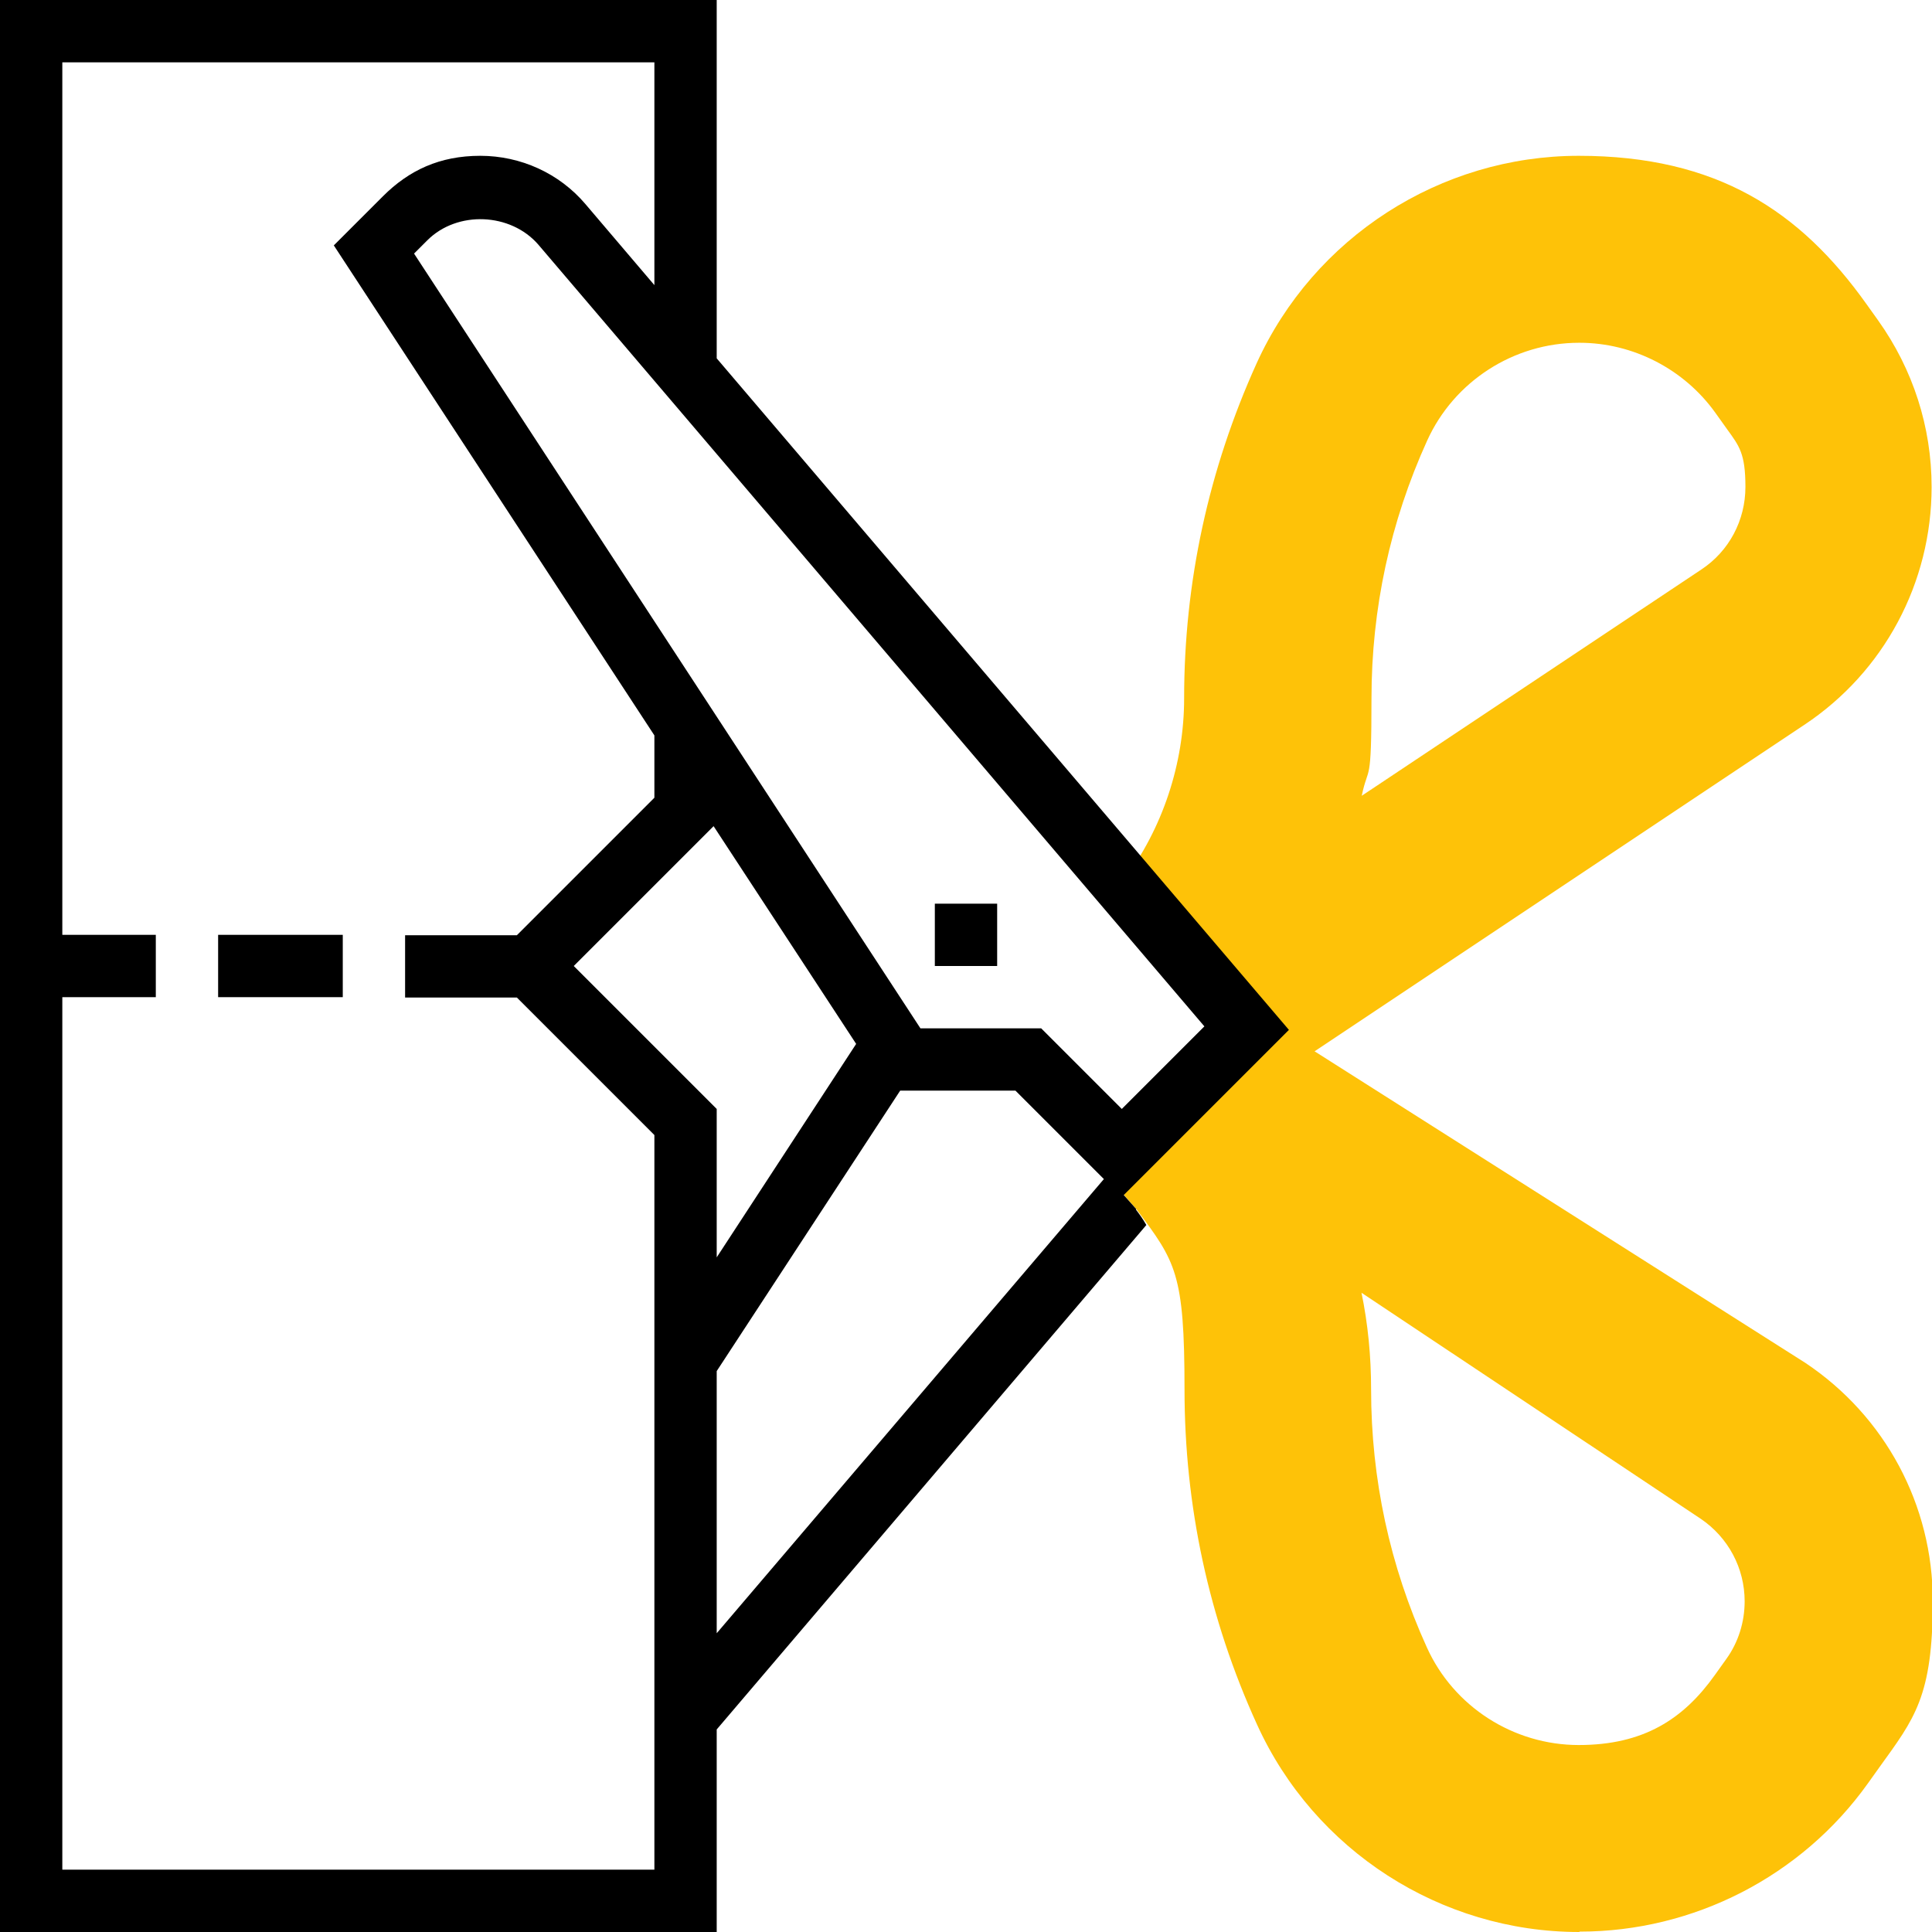
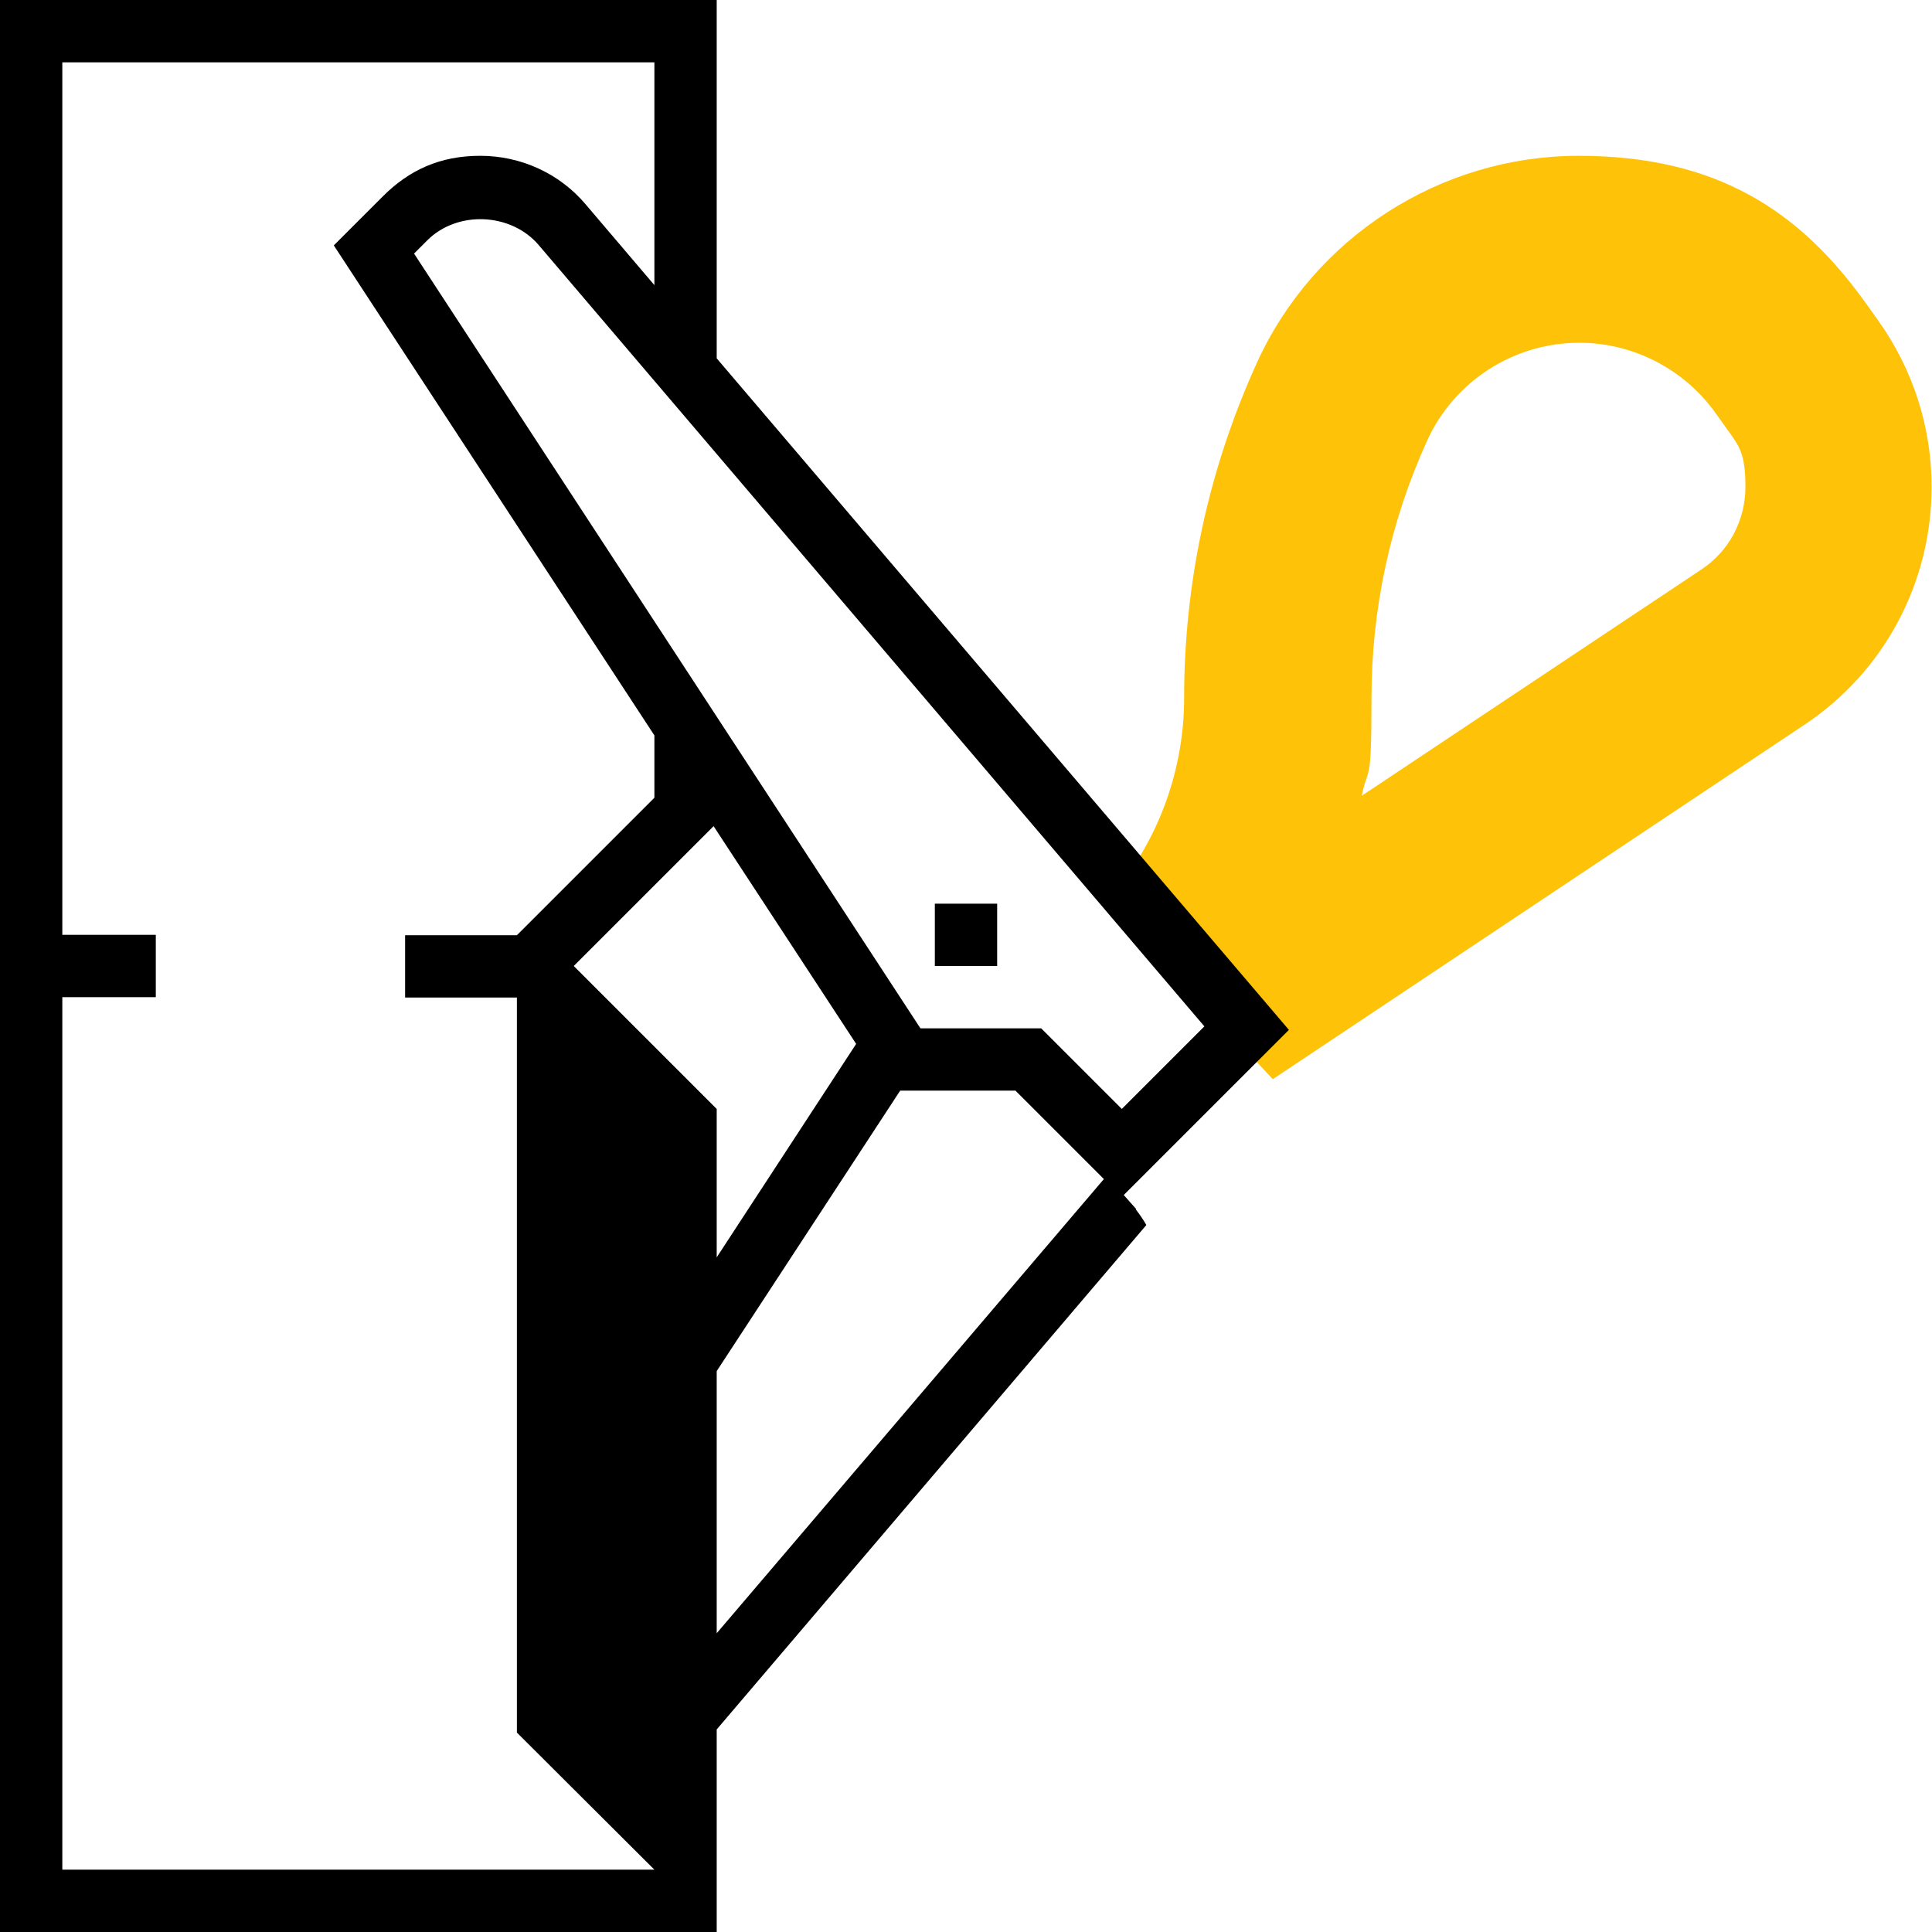
<svg xmlns="http://www.w3.org/2000/svg" id="Layer_1" data-name="Layer 1" version="1.1" viewBox="0 0 496 496">
  <defs>
    <style>
      .cls-1 {
        fill: #000;
      }

      .cls-1, .cls-2 {
        stroke-width: 0px;
      }

      .cls-2 {
        fill: #fec208;
      }
    </style>
  </defs>
-   <path class="cls-2" d="M405.4,496c-35.5,0-68-20.9-82.7-53.3-12.4-27.2-18.6-56.1-18.6-86s-2.3-32.8-12.3-46.2l-4.2-4.8,40.6-41.7,135.3,85.9c20.5,13.7,32.7,36.5,32.7,61.1s-4.7,30.2-13.7,42.7l-3,4.2c-17,23.8-44.7,38-73.9,38ZM349.5,331.7c1.7,8.2,2.5,16.5,2.5,25,0,23,4.8,45.3,14.3,66.2,6.9,15.3,22.3,25.1,39,25.1s26.9-6.7,34.9-17.9l3-4.2c3.1-4.3,4.7-9.5,4.7-14.8,0-8.5-4.2-16.4-11.3-21.2l-87.2-58.1Z" />
  <path class="cls-2" d="M326.8,277.1l-42.4-45.6,4-5.4c10.1-13.4,15.6-30.1,15.6-46.8,0-29.9,6.3-58.8,18.6-86,14.7-32.4,47.2-53.3,82.7-53.3s56.9,14.2,73.9,38.1l3,4.2c8.9,12.5,13.7,27.3,13.7,42.7,0,24.6-12.2,47.5-32.7,61.1l-136.5,91ZM405.4,88c-16.8,0-32.1,9.9-39,25.1-9.5,20.9-14.3,43.2-14.3,66.2s-.8,16.8-2.5,25l87.2-58.1c7.1-4.7,11.3-12.6,11.3-21.2s-1.6-10.5-4.7-14.8l-3-4.2c-8-11.2-21.1-18-34.9-18Z" />
-   <path class="cls-1" d="M291.7,310.4l-3.2-3.6,42.4-42.4L184,92V0H0v496h184v-52l110.3-129.5c-.8-1.4-1.7-2.7-2.7-4ZM288,284.7l-20.7-20.7h-31L106.3,65.1l3.4-3.4c7.7-7.7,21.4-7.1,28.5,1.1l171,200.7-21.1,21.1ZM219.8,268l-35.8,54.8v-38.1l-36.7-36.7,35.9-35.9,36.6,55.9ZM168,480H16v-224h24v-16h-24V16h152v57.2l-17.7-20.8c-6.7-7.9-16.6-12.4-27-12.4s-18.3,3.7-25,10.4l-12.6,12.6,82.3,125.8v16l-35.3,35.3h-28.7v16h28.7l35.3,35.3v188.7ZM184,352l47.1-72h29.6l22.7,22.7-99.4,116.6v-67.3Z" />
+   <path class="cls-1" d="M291.7,310.4l-3.2-3.6,42.4-42.4L184,92V0H0v496h184v-52l110.3-129.5c-.8-1.4-1.7-2.7-2.7-4ZM288,284.7l-20.7-20.7h-31L106.3,65.1l3.4-3.4c7.7-7.7,21.4-7.1,28.5,1.1l171,200.7-21.1,21.1ZM219.8,268l-35.8,54.8v-38.1l-36.7-36.7,35.9-35.9,36.6,55.9ZM168,480H16v-224h24v-16h-24V16h152v57.2l-17.7-20.8c-6.7-7.9-16.6-12.4-27-12.4s-18.3,3.7-25,10.4l-12.6,12.6,82.3,125.8v16l-35.3,35.3h-28.7v16h28.7v188.7ZM184,352l47.1-72h29.6l22.7,22.7-99.4,116.6v-67.3Z" />
  <path class="cls-1" d="M240,232h16v16h-16v-16Z" />
-   <path class="cls-1" d="M56,240h32v16h-32v-16Z" />
</svg>